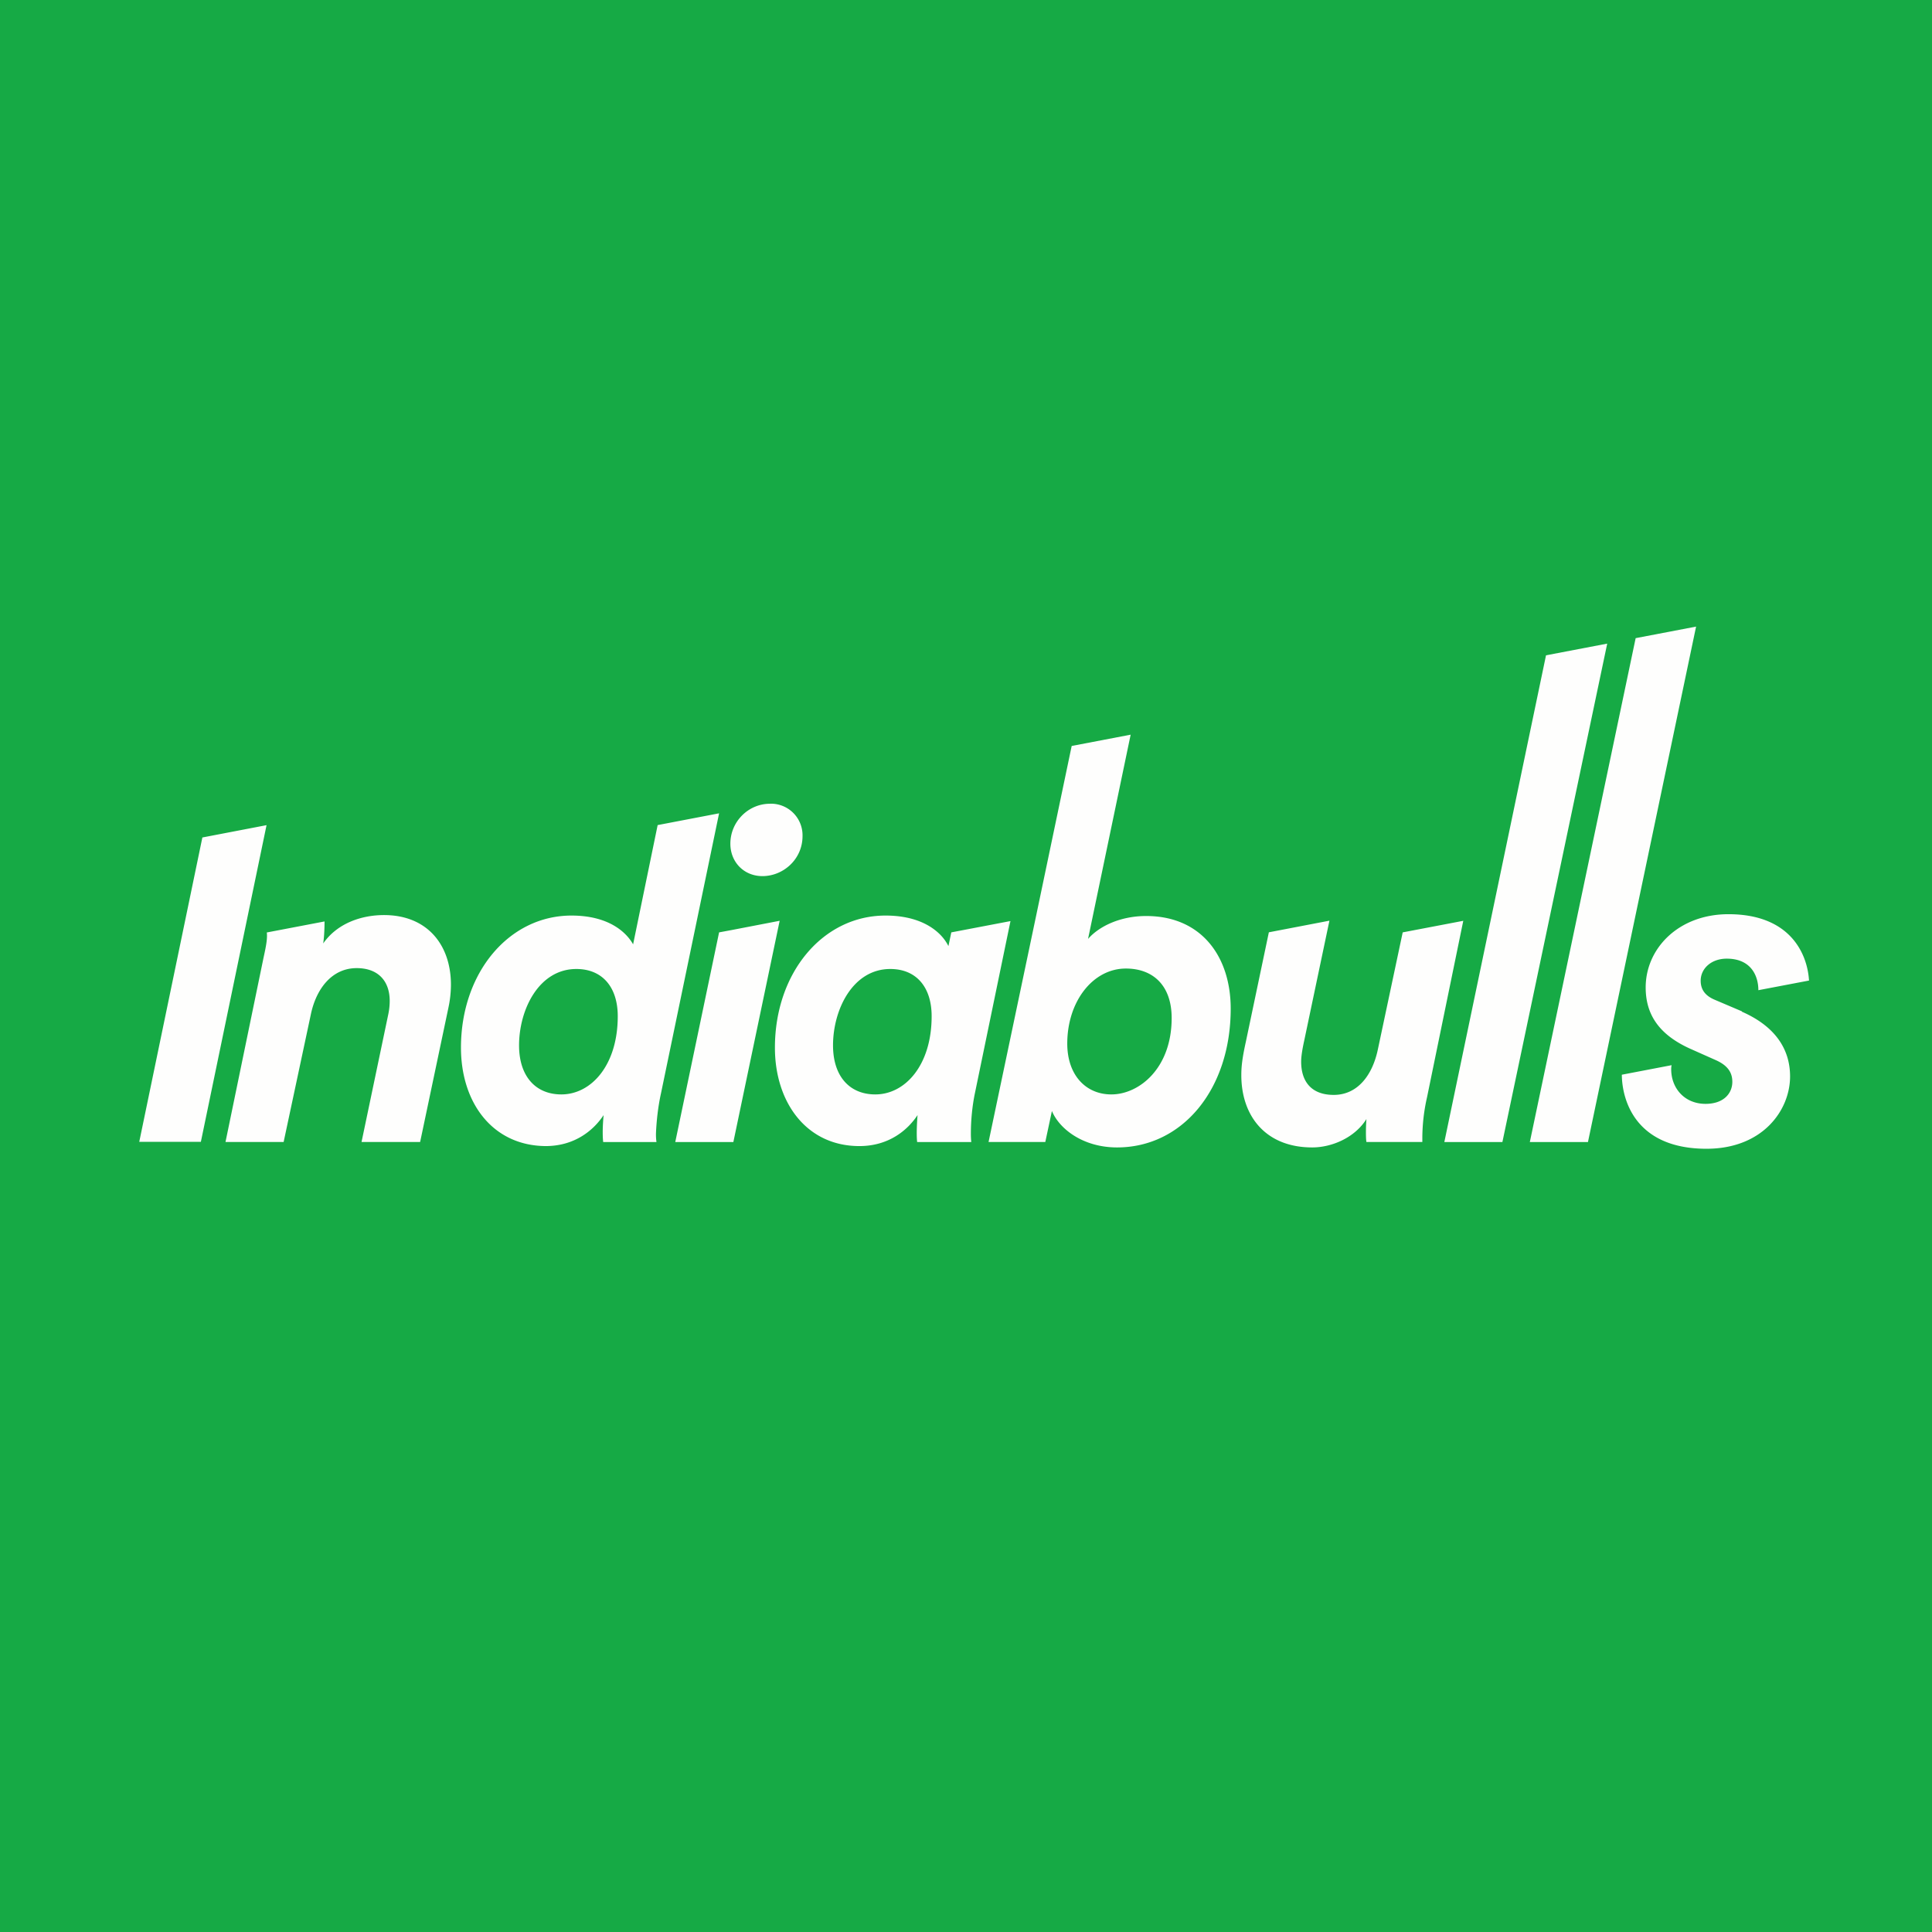
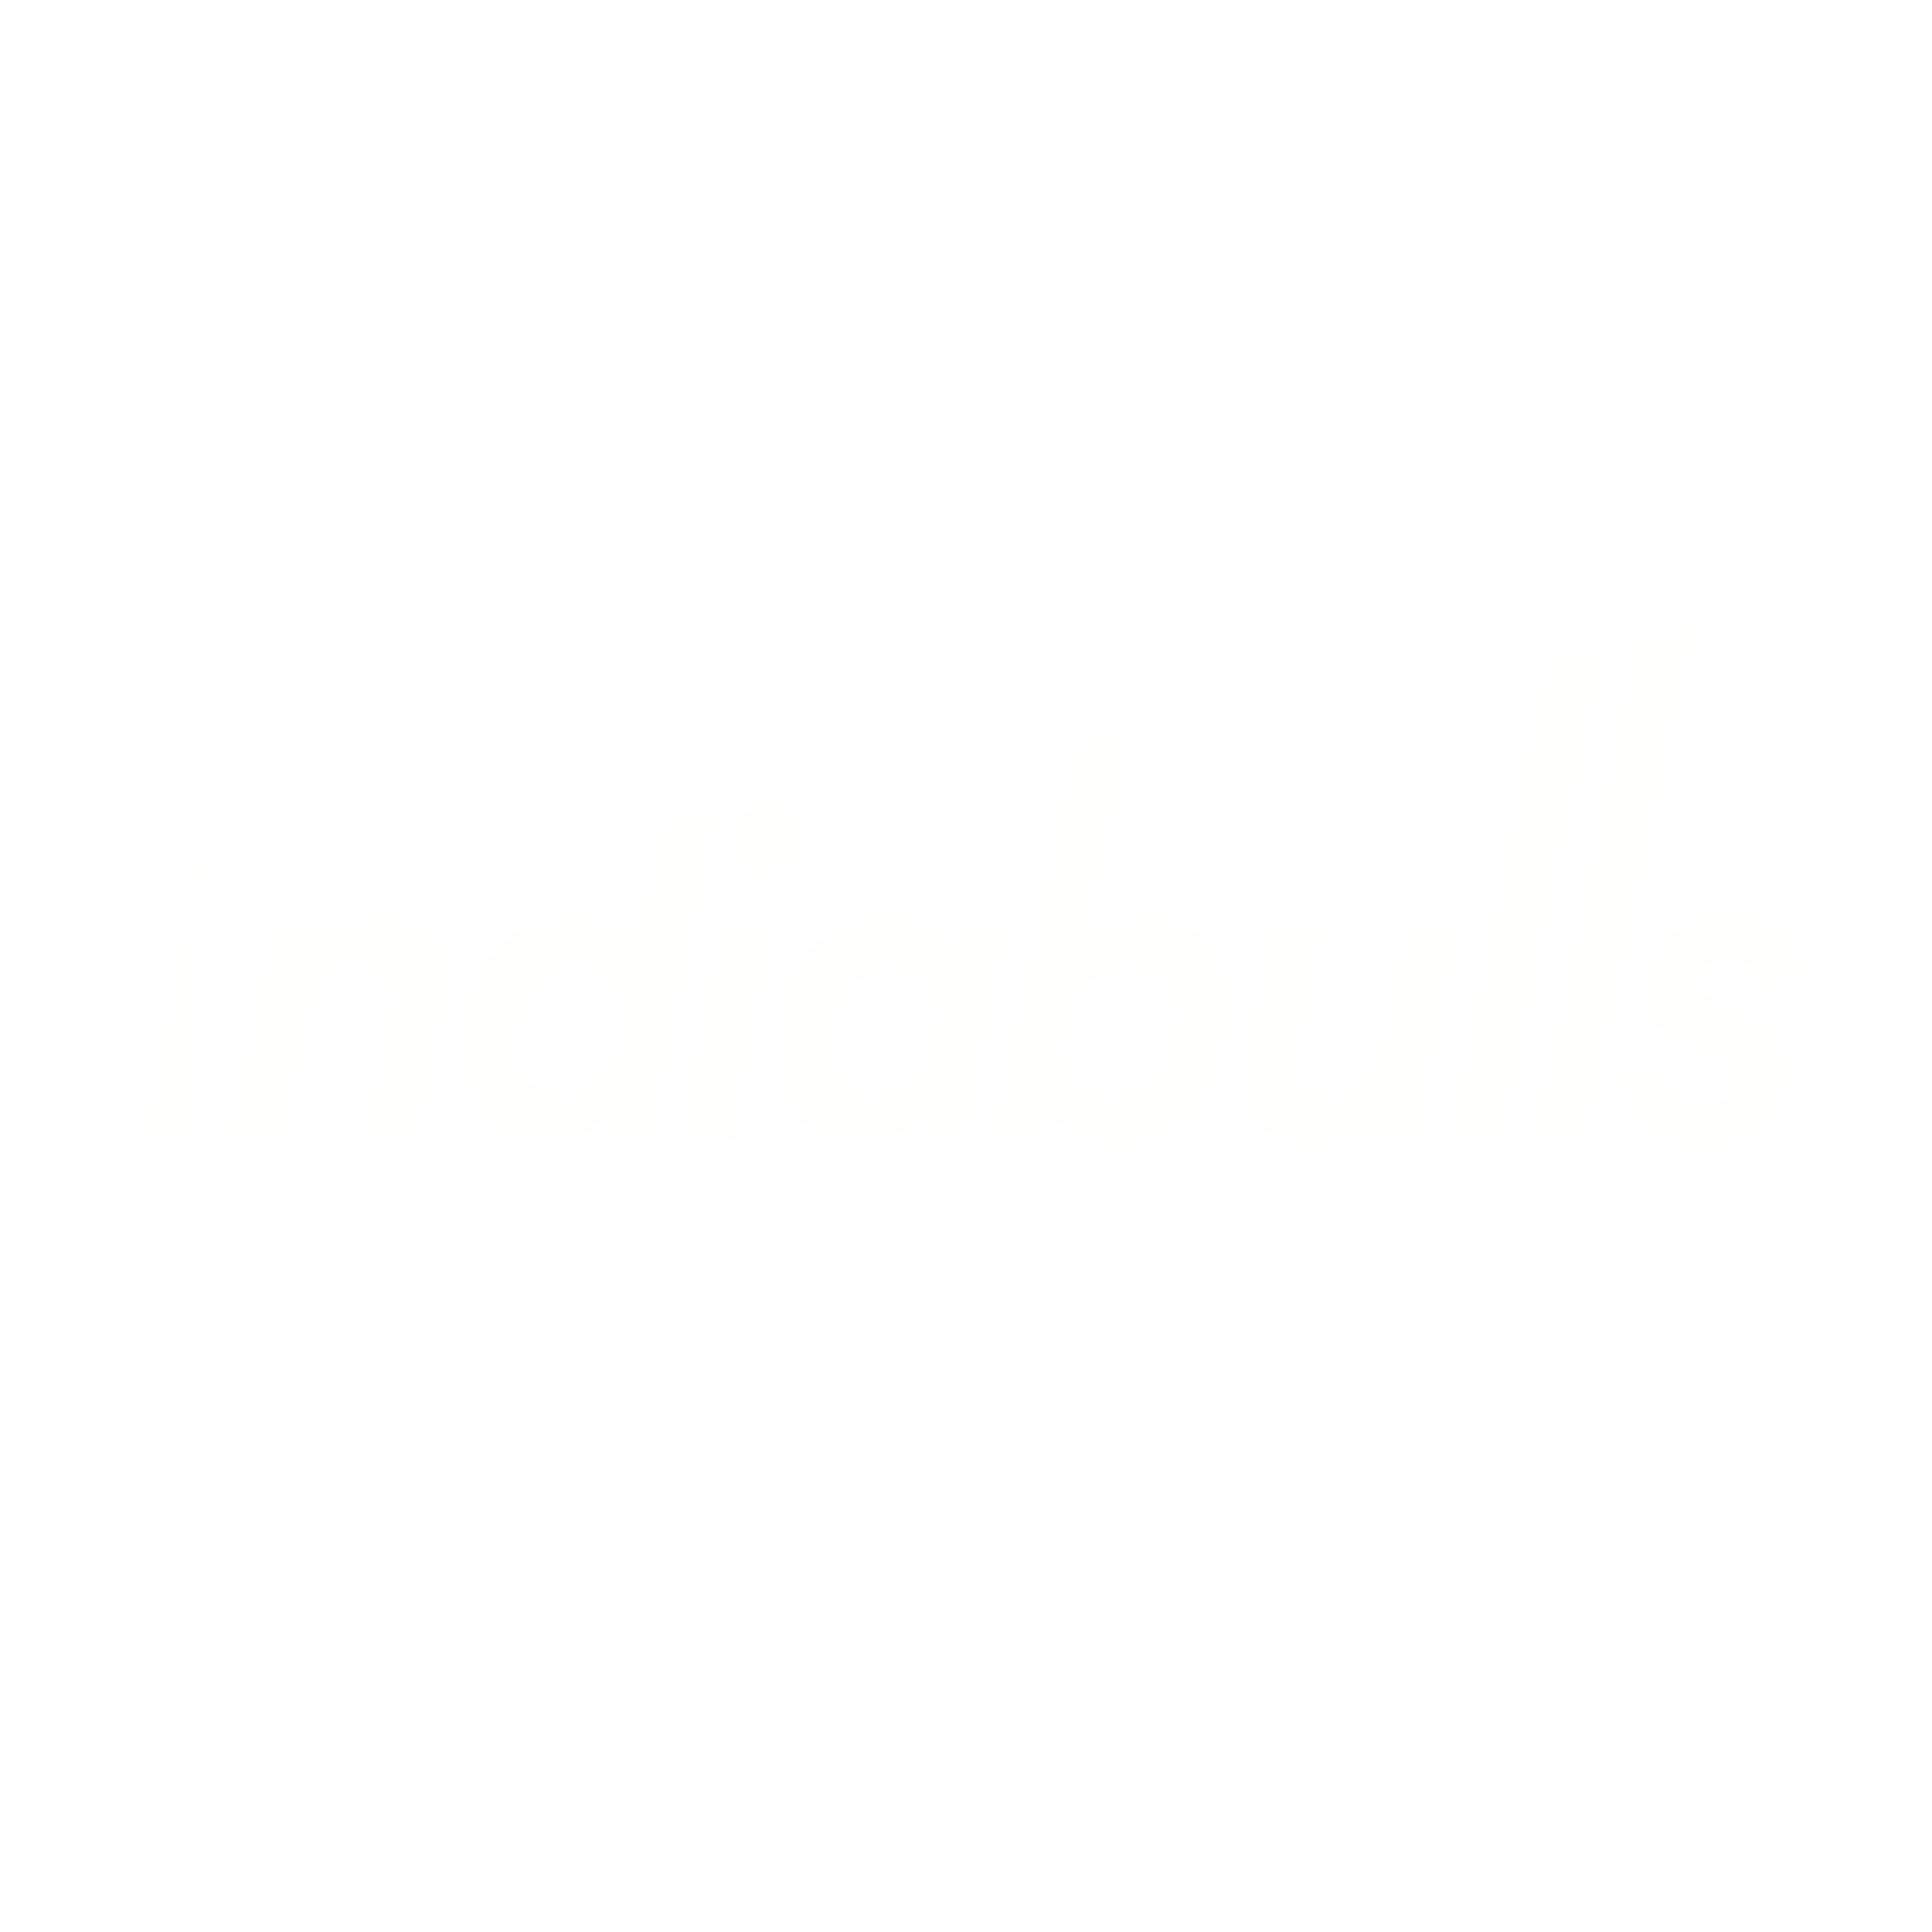
<svg xmlns="http://www.w3.org/2000/svg" viewBox="0 0 55.5 55.5">
-   <path d="M 0,0 H 55.5 V 55.5 H 0 Z" fill="rgb(22, 170, 69)" />
-   <path d="M 50.034,29.05 L 49.247,28.715 C 49.005,28.61 48.855,28.445 48.855,28.173 C 48.855,27.823 49.159,27.539 49.604,27.539 C 50.31,27.539 50.512,28.043 50.512,28.445 L 51.967,28.168 C 51.924,27.439 51.462,26.262 49.652,26.262 C 48.223,26.262 47.275,27.242 47.275,28.366 C 47.275,29.141 47.654,29.735 48.602,30.148 L 49.298,30.458 C 49.667,30.625 49.764,30.844 49.764,31.078 C 49.764,31.4 49.526,31.71 48.994,31.71 C 48.388,31.71 48.008,31.257 48.008,30.716 C 48.008,30.689 48.008,30.652 48.02,30.599 L 46.59,30.873 C 46.594,31.573 46.958,33 49.022,33 C 50.639,33 51.423,31.891 51.423,30.922 C 51.423,30.148 51.006,29.489 50.044,29.065 Z M 46.987,18.332 L 43.947,32.807 H 45.617 L 48.723,18 L 46.987,18.332 Z M 44.412,18.825 L 41.491,32.807 H 43.159 L 46.17,18.489 L 44.412,18.825 Z M 42.035,26.452 L 40.995,31.516 A 5.36,5.36 0 0,0 40.859,32.666 V 32.806 H 39.253 C 39.239,32.731 39.239,32.588 39.239,32.536 C 39.239,32.433 39.239,32.342 39.253,32.147 C 38.922,32.677 38.266,32.962 37.695,32.962 C 36.368,32.962 35.659,32.072 35.659,30.884 C 35.659,30.652 35.683,30.407 35.786,29.942 L 36.45,26.782 L 38.19,26.448 L 37.467,29.888 C 37.404,30.174 37.378,30.366 37.378,30.498 C 37.378,31.065 37.668,31.453 38.314,31.453 C 39.011,31.453 39.43,30.87 39.581,30.148 L 40.295,26.784 L 42.035,26.452 Z M 32.925,26.314 C 32.217,26.314 31.598,26.584 31.256,26.972 L 32.48,21.105 L 30.786,21.429 L 29.769,26.286 L 28.398,32.806 H 30.028 L 30.218,31.915 C 30.433,32.433 31.116,32.962 32.089,32.962 C 33.964,32.962 35.354,31.297 35.354,28.974 C 35.354,27.501 34.532,26.314 32.924,26.314 Z M 31.925,31.439 C 31.192,31.439 30.659,30.884 30.659,29.979 C 30.659,28.769 31.395,27.823 32.343,27.823 C 33.116,27.823 33.658,28.302 33.658,29.246 C 33.658,30.69 32.723,31.439 31.926,31.439 Z M 29.028,26.46 L 27.328,26.784 L 27.245,27.178 C 27.195,27.077 27.116,26.956 26.997,26.838 C 26.722,26.566 26.239,26.301 25.437,26.301 C 23.64,26.301 22.261,27.941 22.261,30.096 C 22.261,31.659 23.16,32.923 24.688,32.923 C 25.524,32.923 26.068,32.473 26.358,32.033 A 7.796,7.796 0 0,0 26.335,32.51 C 26.335,32.6 26.335,32.705 26.347,32.807 H 27.902 C 27.89,32.69 27.89,32.613 27.89,32.562 C 27.89,32.2 27.927,31.787 28.004,31.414 L 29.028,26.459 Z M 25.145,31.439 C 24.399,31.439 23.93,30.911 23.93,30.031 C 23.93,28.998 24.5,27.836 25.575,27.836 C 26.322,27.836 26.763,28.356 26.763,29.193 C 26.763,30.598 26.004,31.439 25.145,31.439 Z M 20.997,26.721 L 20.657,26.784 L 19.398,32.807 H 21.067 L 22.397,26.451 L 20.997,26.721 Z M 22.118,23.089 C 21.497,23.089 20.981,23.604 20.981,24.237 C 20.981,24.765 21.371,25.168 21.903,25.168 C 22.497,25.168 23.054,24.688 23.054,24.018 A 0.907,0.907 0 0,0 22.118,23.088 Z M 20.657,23.364 L 18.892,23.702 L 18.187,27.128 C 17.983,26.765 17.469,26.301 16.417,26.301 C 14.621,26.301 13.242,27.941 13.242,30.096 C 13.242,31.67 14.142,32.91 15.672,32.923 C 16.507,32.923 17.049,32.473 17.34,32.033 A 5.881,5.881 0 0,0 17.314,32.483 C 17.314,32.587 17.314,32.691 17.328,32.807 H 18.858 A 1.554,1.554 0 0,1 18.845,32.535 C 18.858,32.238 18.898,31.814 18.987,31.413 L 20.657,23.364 Z M 16.127,31.439 C 15.38,31.439 14.911,30.911 14.911,30.031 C 14.911,28.998 15.483,27.836 16.556,27.836 C 17.303,27.836 17.746,28.356 17.746,29.193 C 17.746,30.598 16.986,31.439 16.126,31.439 Z M 11.032,26.287 C 10.387,26.287 9.691,26.519 9.285,27.102 C 9.32,26.855 9.323,26.584 9.323,26.47 L 7.664,26.787 C 7.692,26.987 7.614,27.307 7.565,27.539 L 6.478,32.805 H 8.148 L 8.932,29.128 C 9.083,28.418 9.525,27.811 10.247,27.811 C 10.867,27.811 11.195,28.186 11.195,28.753 C 11.195,28.869 11.183,28.999 11.156,29.128 L 10.386,32.805 H 12.069 L 12.879,28.96 A 3.2,3.2 0 0,0 12.954,28.29 C 12.954,27.14 12.271,26.287 11.032,26.287 M 5.813,24.06 L 4,32.802 H 5.77 L 7.657,23.704 L 5.813,24.058 Z" fill="rgb(254, 254, 253)" />
+   <path d="M 50.034,29.05 L 49.247,28.715 C 49.005,28.61 48.855,28.445 48.855,28.173 C 48.855,27.823 49.159,27.539 49.604,27.539 C 50.31,27.539 50.512,28.043 50.512,28.445 L 51.967,28.168 C 51.924,27.439 51.462,26.262 49.652,26.262 C 48.223,26.262 47.275,27.242 47.275,28.366 C 47.275,29.141 47.654,29.735 48.602,30.148 L 49.298,30.458 C 49.667,30.625 49.764,30.844 49.764,31.078 C 49.764,31.4 49.526,31.71 48.994,31.71 C 48.388,31.71 48.008,31.257 48.008,30.716 C 48.008,30.689 48.008,30.652 48.02,30.599 L 46.59,30.873 C 46.594,31.573 46.958,33 49.022,33 C 50.639,33 51.423,31.891 51.423,30.922 C 51.423,30.148 51.006,29.489 50.044,29.065 Z M 46.987,18.332 L 43.947,32.807 H 45.617 L 48.723,18 L 46.987,18.332 Z M 44.412,18.825 L 41.491,32.807 H 43.159 L 46.17,18.489 L 44.412,18.825 Z M 42.035,26.452 L 40.995,31.516 A 5.36,5.36 0 0,0 40.859,32.666 V 32.806 H 39.253 C 39.239,32.731 39.239,32.588 39.239,32.536 C 39.239,32.433 39.239,32.342 39.253,32.147 C 38.922,32.677 38.266,32.962 37.695,32.962 C 36.368,32.962 35.659,32.072 35.659,30.884 C 35.659,30.652 35.683,30.407 35.786,29.942 L 36.45,26.782 L 38.19,26.448 L 37.467,29.888 C 37.404,30.174 37.378,30.366 37.378,30.498 C 37.378,31.065 37.668,31.453 38.314,31.453 C 39.011,31.453 39.43,30.87 39.581,30.148 L 40.295,26.784 L 42.035,26.452 Z M 32.925,26.314 C 32.217,26.314 31.598,26.584 31.256,26.972 L 32.48,21.105 L 30.786,21.429 L 29.769,26.286 L 28.398,32.806 H 30.028 L 30.218,31.915 C 30.433,32.433 31.116,32.962 32.089,32.962 C 33.964,32.962 35.354,31.297 35.354,28.974 C 35.354,27.501 34.532,26.314 32.924,26.314 Z M 31.925,31.439 C 31.192,31.439 30.659,30.884 30.659,29.979 C 30.659,28.769 31.395,27.823 32.343,27.823 C 33.116,27.823 33.658,28.302 33.658,29.246 C 33.658,30.69 32.723,31.439 31.926,31.439 Z M 29.028,26.46 L 27.328,26.784 L 27.245,27.178 C 27.195,27.077 27.116,26.956 26.997,26.838 C 26.722,26.566 26.239,26.301 25.437,26.301 C 23.64,26.301 22.261,27.941 22.261,30.096 C 22.261,31.659 23.16,32.923 24.688,32.923 C 25.524,32.923 26.068,32.473 26.358,32.033 A 7.796,7.796 0 0,0 26.335,32.51 C 26.335,32.6 26.335,32.705 26.347,32.807 H 27.902 C 27.89,32.69 27.89,32.613 27.89,32.562 C 27.89,32.2 27.927,31.787 28.004,31.414 L 29.028,26.459 Z M 25.145,31.439 C 24.399,31.439 23.93,30.911 23.93,30.031 C 23.93,28.998 24.5,27.836 25.575,27.836 C 26.322,27.836 26.763,28.356 26.763,29.193 C 26.763,30.598 26.004,31.439 25.145,31.439 Z M 20.997,26.721 L 20.657,26.784 L 19.398,32.807 H 21.067 L 22.397,26.451 L 20.997,26.721 Z M 22.118,23.089 C 21.497,23.089 20.981,23.604 20.981,24.237 C 20.981,24.765 21.371,25.168 21.903,25.168 C 22.497,25.168 23.054,24.688 23.054,24.018 A 0.907,0.907 0 0,0 22.118,23.088 Z M 20.657,23.364 L 18.892,23.702 L 18.187,27.128 C 17.983,26.765 17.469,26.301 16.417,26.301 C 14.621,26.301 13.242,27.941 13.242,30.096 C 13.242,31.67 14.142,32.91 15.672,32.923 C 16.507,32.923 17.049,32.473 17.34,32.033 A 5.881,5.881 0 0,0 17.314,32.483 C 17.314,32.587 17.314,32.691 17.328,32.807 H 18.858 A 1.554,1.554 0 0,1 18.845,32.535 C 18.858,32.238 18.898,31.814 18.987,31.413 L 20.657,23.364 Z M 16.127,31.439 C 15.38,31.439 14.911,30.911 14.911,30.031 C 14.911,28.998 15.483,27.836 16.556,27.836 C 17.303,27.836 17.746,28.356 17.746,29.193 C 17.746,30.598 16.986,31.439 16.126,31.439 Z M 11.032,26.287 C 10.387,26.287 9.691,26.519 9.285,27.102 C 9.32,26.855 9.323,26.584 9.323,26.47 L 7.664,26.787 C 7.692,26.987 7.614,27.307 7.565,27.539 L 6.478,32.805 H 8.148 L 8.932,29.128 C 9.083,28.418 9.525,27.811 10.247,27.811 C 10.867,27.811 11.195,28.186 11.195,28.753 C 11.195,28.869 11.183,28.999 11.156,29.128 L 10.386,32.805 H 12.069 L 12.879,28.96 A 3.2,3.2 0 0,0 12.954,28.29 C 12.954,27.14 12.271,26.287 11.032,26.287 M 5.813,24.06 L 4,32.802 H 5.77 L 5.813,24.058 Z" fill="rgb(254, 254, 253)" />
</svg>